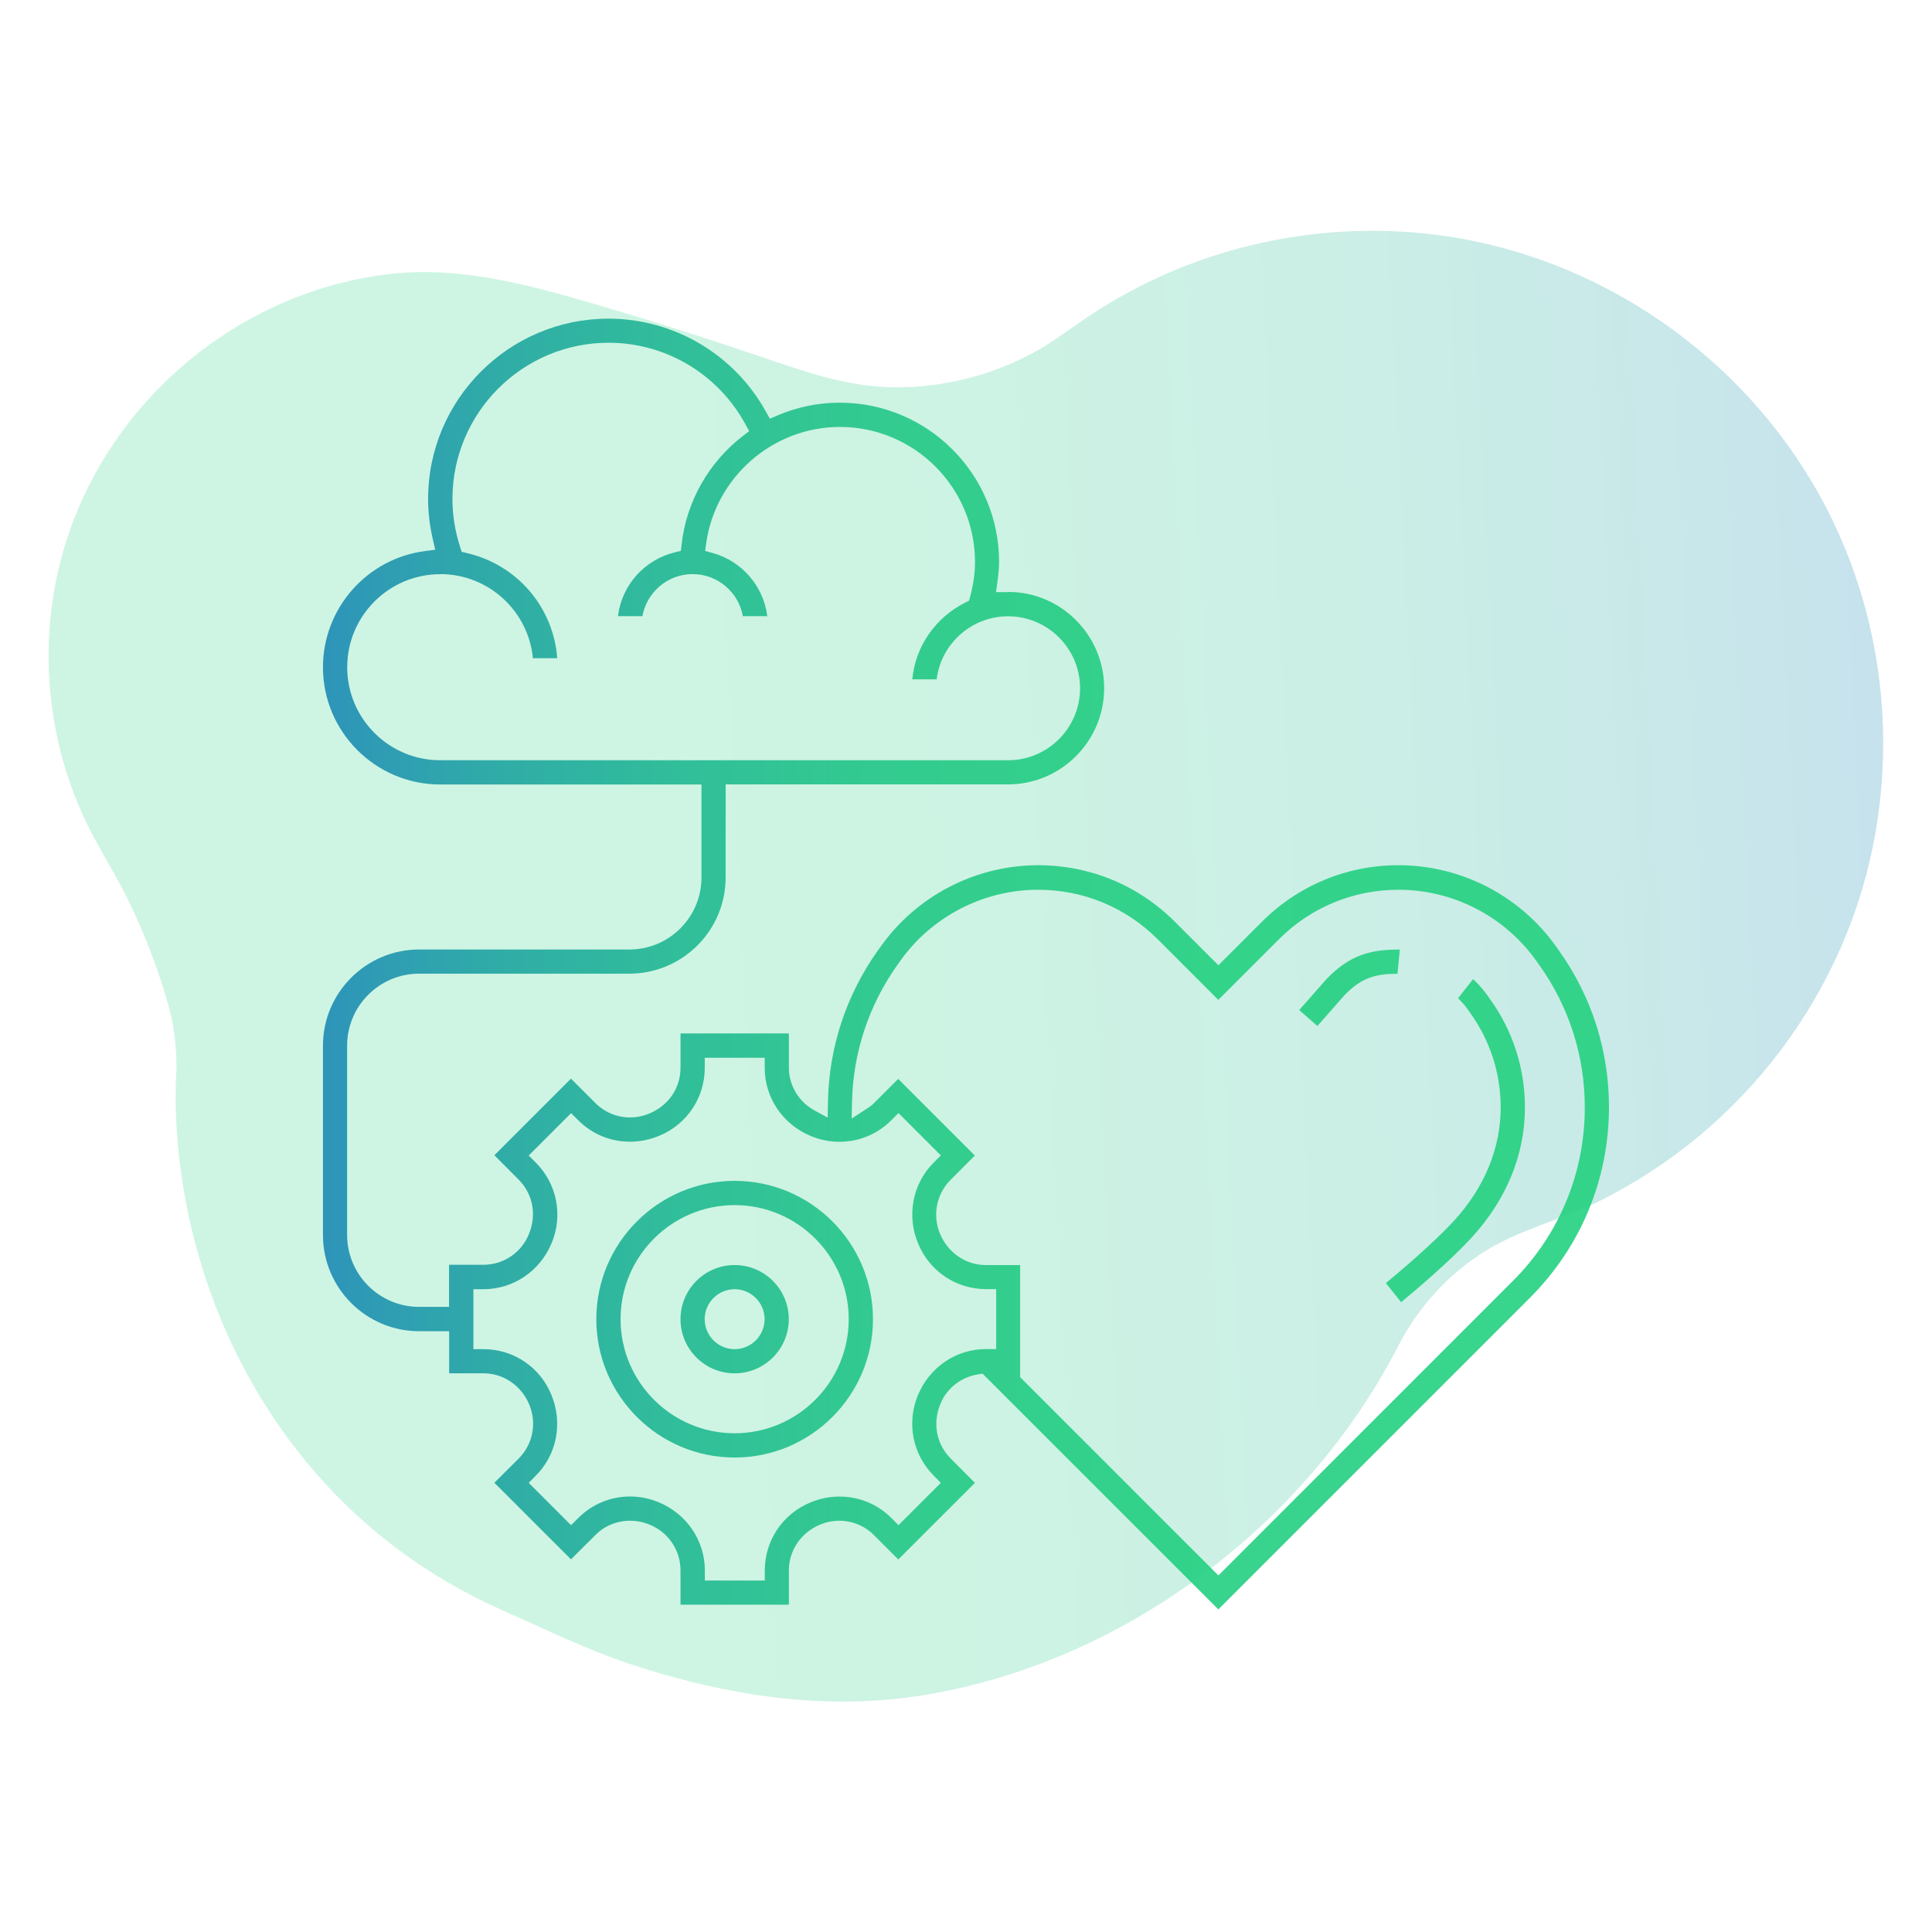
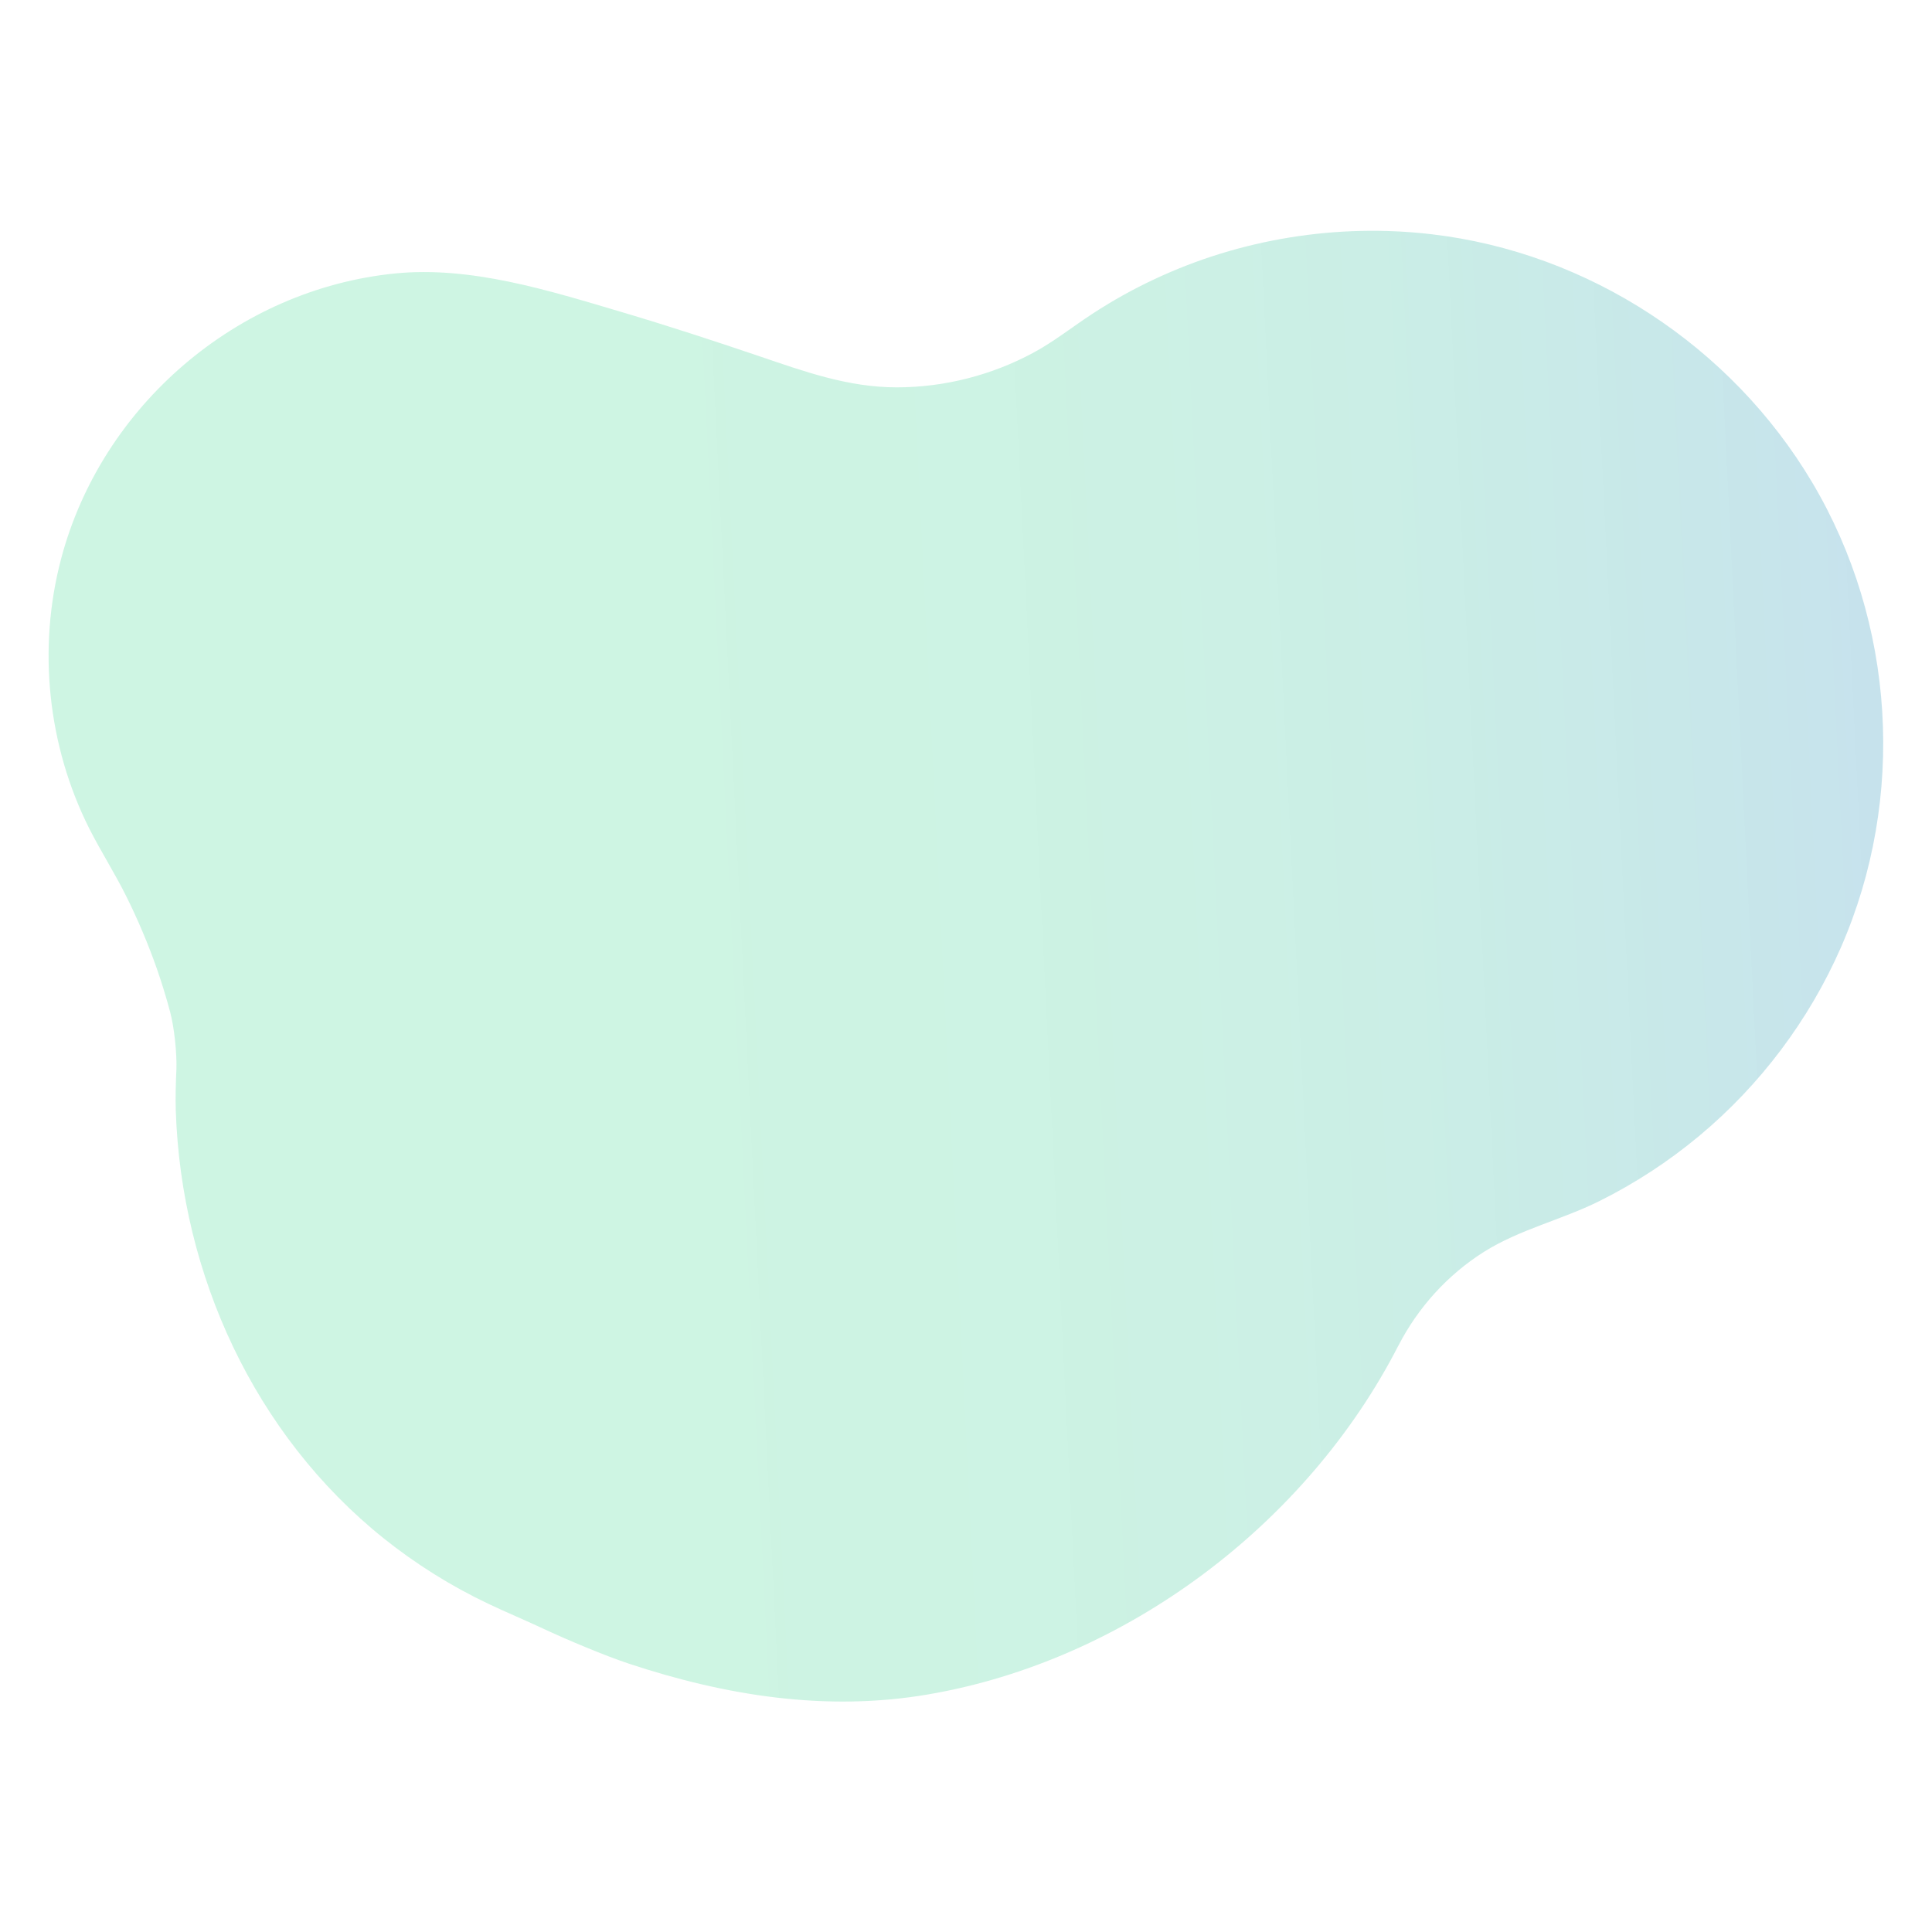
<svg xmlns="http://www.w3.org/2000/svg" id="uuid-b2316030-317a-4b22-83a5-6d031e3781ee" viewBox="0 0 216.62 216.62">
  <defs>
    <style>.uuid-bd6bfbe7-55bf-4cd9-8d0a-3cc66afac2ff{fill:url(#uuid-45f7363e-914a-4082-8f53-a471e251e158);opacity:.25;}.uuid-f00c373b-fbd2-4c0d-885b-344cab9a994e{fill:none;}.uuid-561705f0-9f6a-41b4-96b1-91c3bdfe98e5{fill:url(#uuid-0518cf77-3b94-4220-a648-8cbba63d34aa);opacity:.9;}</style>
    <linearGradient id="uuid-45f7363e-914a-4082-8f53-a471e251e158" x1="-68.75" y1="121.99" x2="136.35" y2="121.99" gradientTransform="translate(70.05 -11.45) rotate(-2.83)" gradientUnits="userSpaceOnUse">
      <stop offset="0" stop-color="#23d280" stop-opacity=".9" />
      <stop offset=".35" stop-color="#22cf82" stop-opacity=".9" />
      <stop offset=".56" stop-color="#22c688" stop-opacity=".92" />
      <stop offset=".73" stop-color="#20b794" stop-opacity=".94" />
      <stop offset=".88" stop-color="#1ea1a4" stop-opacity=".97" />
      <stop offset="1" stop-color="#1d8ab6" />
    </linearGradient>
    <linearGradient id="uuid-0518cf77-3b94-4220-a648-8cbba63d34aa" x1="36.21" y1="108.1" x2="180.41" y2="108.1" gradientUnits="userSpaceOnUse">
      <stop offset="0" stop-color="#1d8ab6" />
      <stop offset=".01" stop-color="#1d8cb4" />
      <stop offset=".14" stop-color="#1fa5a1" />
      <stop offset=".28" stop-color="#20b992" />
      <stop offset=".44" stop-color="#22c787" />
      <stop offset=".65" stop-color="#22cf81" />
      <stop offset="1" stop-color="#23d280" />
    </linearGradient>
  </defs>
  <g id="uuid-b73bffd4-30b7-48cb-9666-4163c51dcb75">
    <g>
      <rect class="uuid-f00c373b-fbd2-4c0d-885b-344cab9a994e" width="216.62" height="216.62" />
      <path class="uuid-bd6bfbe7-55bf-4cd9-8d0a-3cc66afac2ff" d="m156.8,150.85c-10.24,20-30.54,35.35-52.78,39.14-11.39,1.94-22.65.14-33.52-3.46-2.71-.9-7.01-2.71-9.59-3.92-2.04-.96-4.12-1.82-6.16-2.79-4.19-1.99-8.15-4.47-11.77-7.37-14.45-11.6-22.66-29.51-23.27-47.91-.05-1.56,0-3.11.07-4.67.06-1.78-.24-4.66-.7-6.39-.43-1.63-.93-3.24-1.48-4.83-.98-2.79-2.13-5.52-3.45-8.17-1.28-2.58-2.84-5.01-4.14-7.58-4.66-9.27-5.81-20.17-3.17-30.2,4.52-17.19,19.76-30.27,37.46-32.04,8.53-.85,17.26,1.92,25.34,4.31,5.17,1.53,10.3,3.21,15.41,4.94,5.12,1.74,10.02,3.52,15.5,3.52,5.31,0,10.6-1.35,15.27-3.86,2.37-1.27,4.45-2.95,6.7-4.41,2.22-1.45,4.55-2.75,6.95-3.87,9.61-4.51,20.47-6.26,31.01-5.03,17.64,2.05,33.64,12.58,42.7,27.82,9.33,15.69,10.55,35.41,3.23,52.14-3.57,8.15-9.05,15.44-15.88,21.13-3.45,2.88-7.24,5.35-11.27,7.35-4.2,2.08-8.88,3.15-12.86,5.65-4.08,2.57-7.41,6.25-9.61,10.53Z" />
-       <path class="uuid-561705f0-9f6a-41b4-96b1-91c3bdfe98e5" d="m110.15,154.02l-.51.08c-1.91.32-3.48,1.55-4.19,3.29-.91,2.17-.47,4.52,1.14,6.14l2.72,2.73-8.59,8.59-2.73-2.73c-1.04-1.04-2.42-1.61-3.89-1.61-.74,0-1.46.15-2.15.43-2.12.88-3.5,2.89-3.5,5.13v3.85h-12.15v-3.85c0-2.24-1.34-4.24-3.41-5.1-.73-.31-1.49-.46-2.26-.46-1.47,0-2.85.57-3.88,1.61l-2.73,2.72-8.59-8.59,2.73-2.72c1.59-1.59,2.05-3.96,1.18-6.05-.88-2.12-2.89-3.5-5.13-3.5h-3.85v-4.72h-3.36c-5.95,0-10.79-4.84-10.79-10.79v-21.22c0-5.95,4.84-10.79,10.79-10.79h23.58c4.45,0,8.07-3.62,8.07-8.07v-10.43h-29.29c-7.25,0-13.15-5.9-13.15-13.15,0-6.6,4.94-12.2,11.49-13.03l1.1-.14-.25-1.08c-.37-1.57-.55-3.12-.55-4.61,0-11.15,9.07-20.22,20.22-20.22,7.34,0,14.1,4,17.66,10.43l.44.79.83-.36c2.22-.95,4.58-1.44,7.01-1.44,9.85,0,17.86,8.01,17.86,17.86,0,.75-.09,1.49-.19,2.25l-.15,1.13h1.21l.17-.02c5.9,0,10.74,4.84,10.74,10.79s-4.84,10.79-10.79,10.79h-31.65v10.43c0,5.95-4.84,10.79-10.79,10.79h-23.58c-4.45,0-8.07,3.62-8.07,8.07v21.22c0,4.45,3.62,8.07,8.07,8.07h3.36v-4.72h3.85c2.24,0,4.24-1.34,5.09-3.41.91-2.17.47-4.52-1.14-6.14l-2.72-2.73,8.59-8.59,2.73,2.73c1.04,1.04,2.42,1.62,3.89,1.62.74,0,1.47-.15,2.16-.44,2.15-.88,3.5-2.85,3.5-5.13v-3.85h12.15v3.85c0,1.99,1.11,3.83,2.9,4.8l1.45.79.03-1.65c.09-6.18,2.04-12.09,5.61-17.11l.34-.47c4.06-5.68,10.65-9.07,17.63-9.07,5.79,0,11.23,2.25,15.32,6.34l4.88,4.88,4.88-4.88c4.09-4.09,9.53-6.34,15.32-6.34,6.98,0,13.57,3.39,17.63,9.07l.33.47c3.69,5.16,5.63,11.24,5.63,17.58,0,8.08-3.15,15.67-8.86,21.38l-34.94,34.94-26.46-26.46Zm-39.5,13.77c1.1,0,2.18.22,3.21.65,3.14,1.3,5.17,4.3,5.17,7.64v1.13h6.72v-1.13c0-3.34,2-6.33,5.09-7.61,1.06-.45,2.17-.67,3.3-.67,2.19,0,4.25.85,5.8,2.4l.8.81,4.75-4.75-.8-.81c-2.37-2.37-3.06-5.91-1.77-9.02,1.3-3.14,4.29-5.17,7.64-5.17h1.13v-6.72h-1.13c-3.35,0-6.33-2-7.61-5.09-1.32-3.15-.64-6.72,1.73-9.09l.81-.81-4.75-4.75-.81.81c-1.56,1.56-3.62,2.41-5.81,2.41-1.1,0-2.18-.22-3.21-.65-3.14-1.29-5.17-4.29-5.17-7.64v-1.13h-6.72v1.13c0,3.35-2,6.33-5.09,7.61-1.07.45-2.18.67-3.3.67-2.19,0-4.25-.85-5.79-2.4l-.81-.8-4.75,4.75.81.81c2.36,2.37,3.06,5.9,1.76,9.01-1.3,3.14-4.29,5.17-7.64,5.17h-1.13v6.72h1.13c3.35,0,6.33,2,7.6,5.09,1.32,3.16.64,6.72-1.73,9.09l-.8.81,4.75,4.75.81-.81c1.55-1.55,3.61-2.41,5.81-2.41Zm43.74-13.37l22.22,22.22,33.02-33.02c5.2-5.2,8.06-12.11,8.06-19.46,0-5.77-1.77-11.3-5.13-16l-.34-.47c-3.55-4.97-9.31-7.93-15.42-7.93-5.06,0-9.82,1.97-13.4,5.55l-6.8,6.8-6.8-6.8c-3.58-3.58-8.34-5.55-13.4-5.55-6.11,0-11.87,2.97-15.43,7.93l-.33.47c-3.21,4.5-4.98,9.81-5.11,15.36l-.04,1.9,1.68-1.1c.25-.16.54-.35.81-.62l2.73-2.73,8.59,8.59-2.72,2.73c-1.59,1.59-2.05,3.96-1.18,6.05.88,2.12,2.89,3.5,5.13,3.5h3.85v12.59ZM49.36,64.38c-5.75,0-10.43,4.68-10.43,10.43s4.68,10.43,10.43,10.43h63.67c4.45,0,8.07-3.62,8.07-8.07s-3.62-8.07-8.07-8.07c-4.11,0-7.52,3.09-8.01,7.07h-2.73c.34-3.67,2.56-6.91,5.96-8.62l.4-.2.12-.43c.37-1.39.55-2.67.55-3.9,0-8.35-6.79-15.15-15.15-15.15-7.5,0-13.94,5.6-14.99,13.03l-.12.87.84.23c3.32.92,5.72,3.76,6.13,7.09h-2.74c-.47-2.68-2.82-4.72-5.63-4.72s-5.15,2.04-5.63,4.72h-2.74c.41-3.44,2.92-6.31,6.37-7.16l.68-.17.08-.7c.52-4.79,3.04-9.24,6.9-12.2l.68-.52-.41-.75c-3.06-5.65-8.95-9.16-15.35-9.16-9.65,0-17.51,7.85-17.51,17.51,0,1.82.29,3.63.86,5.39l.17.54.55.13c5.68,1.31,9.74,6.08,10.17,11.8h-2.73c-.5-5.28-4.97-9.43-10.38-9.43Zm33.01,99.04c-8.55,0-15.51-6.96-15.51-15.51s6.96-15.51,15.51-15.51,15.51,6.96,15.51,15.51-6.96,15.51-15.51,15.51Zm0-28.3c-7.05,0-12.79,5.74-12.79,12.79s5.74,12.79,12.79,12.79,12.79-5.74,12.79-12.79-5.74-12.79-12.79-12.79Zm0,18.86c-3.35,0-6.07-2.72-6.07-6.07s2.72-6.07,6.07-6.07,6.07,2.72,6.07,6.07-2.72,6.07-6.07,6.07Zm0-9.43c-1.85,0-3.36,1.51-3.36,3.36s1.51,3.36,3.36,3.36,3.36-1.51,3.36-3.36-1.51-3.36-3.36-3.36Zm73.02-.69c1.61-1.33,5.21-4.37,7.53-6.87,3.49-3.76,5.34-8.2,5.34-12.83,0-3.8-1.17-7.44-3.37-10.52l-.33-.47c-.32-.45-.68-.87-1.08-1.25l1.69-2.14c.59.55,1.13,1.16,1.6,1.82l.33.47c2.54,3.55,3.88,7.73,3.88,12.1,0,5.33-2.1,10.4-6.06,14.68-2.48,2.68-6.22,5.83-7.82,7.15l-1.7-2.12Zm-9.72-30.61l3.02-3.43c2.65-2.79,5.07-3.35,8.11-3.35.05,0,.1,0,.15,0l-.26,2.71c-2.44.01-4.05.41-6,2.47l-2.98,3.39-2.04-1.79Z" />
    </g>
  </g>
</svg>